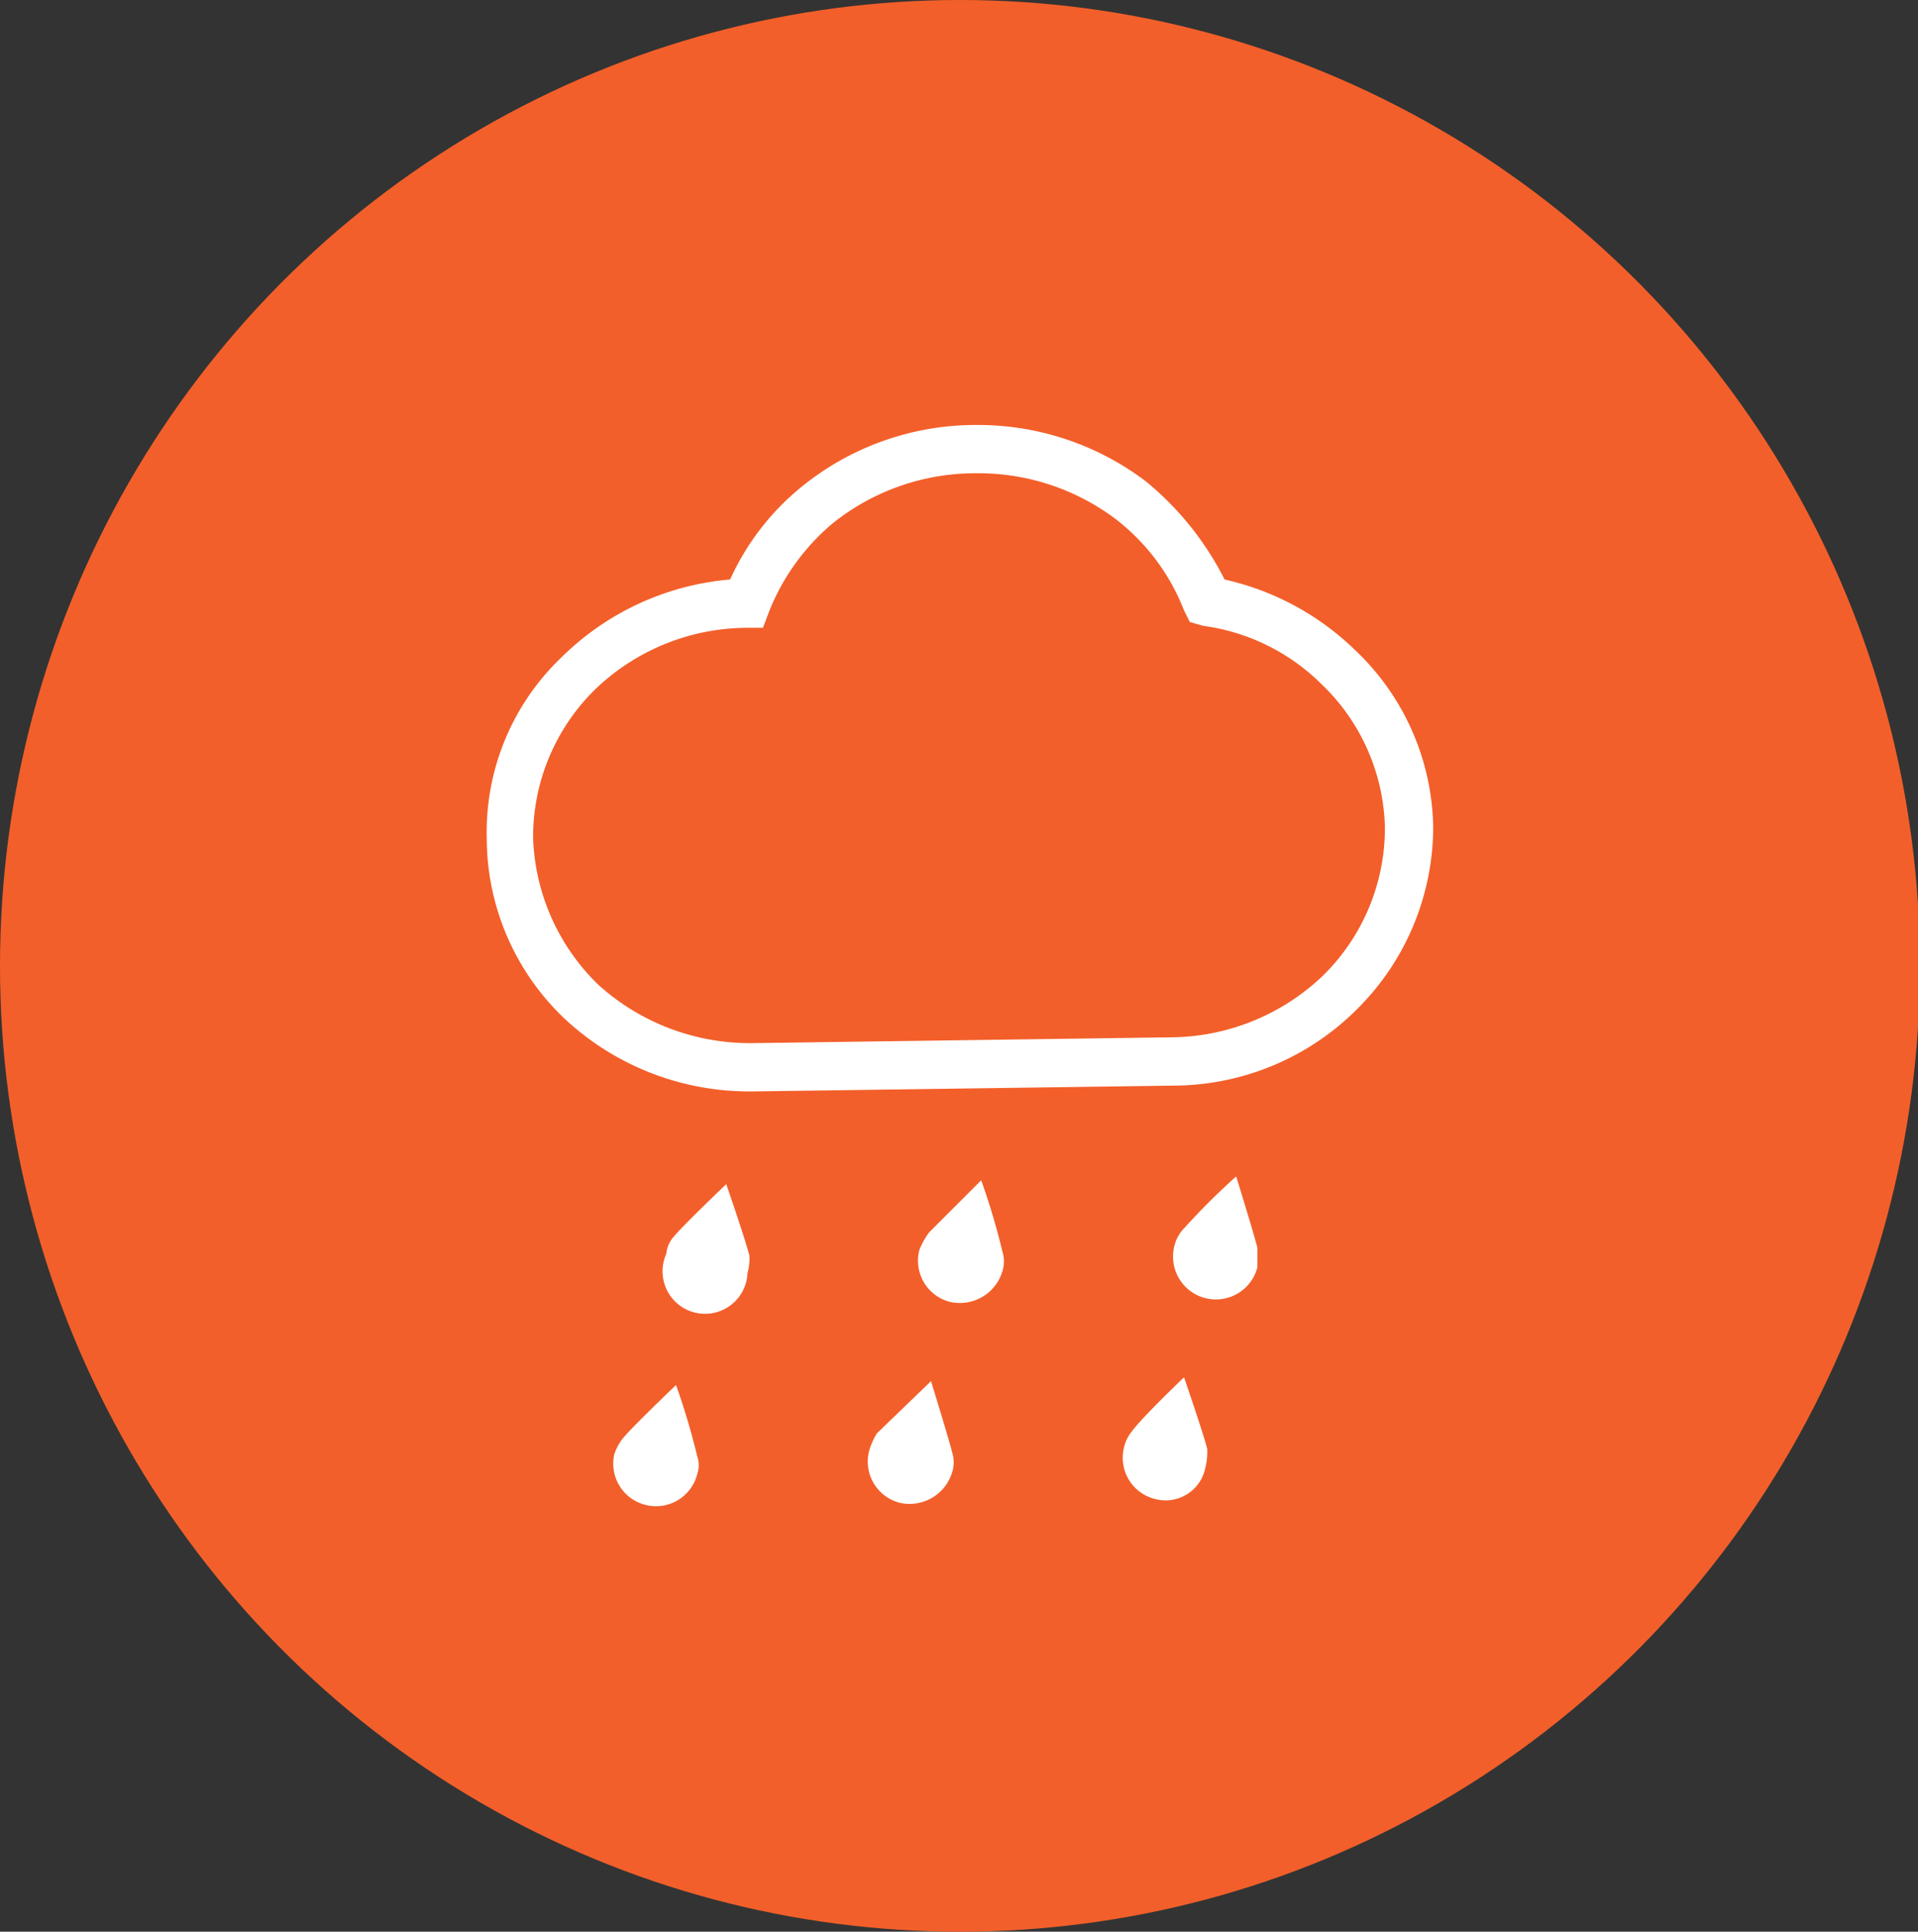
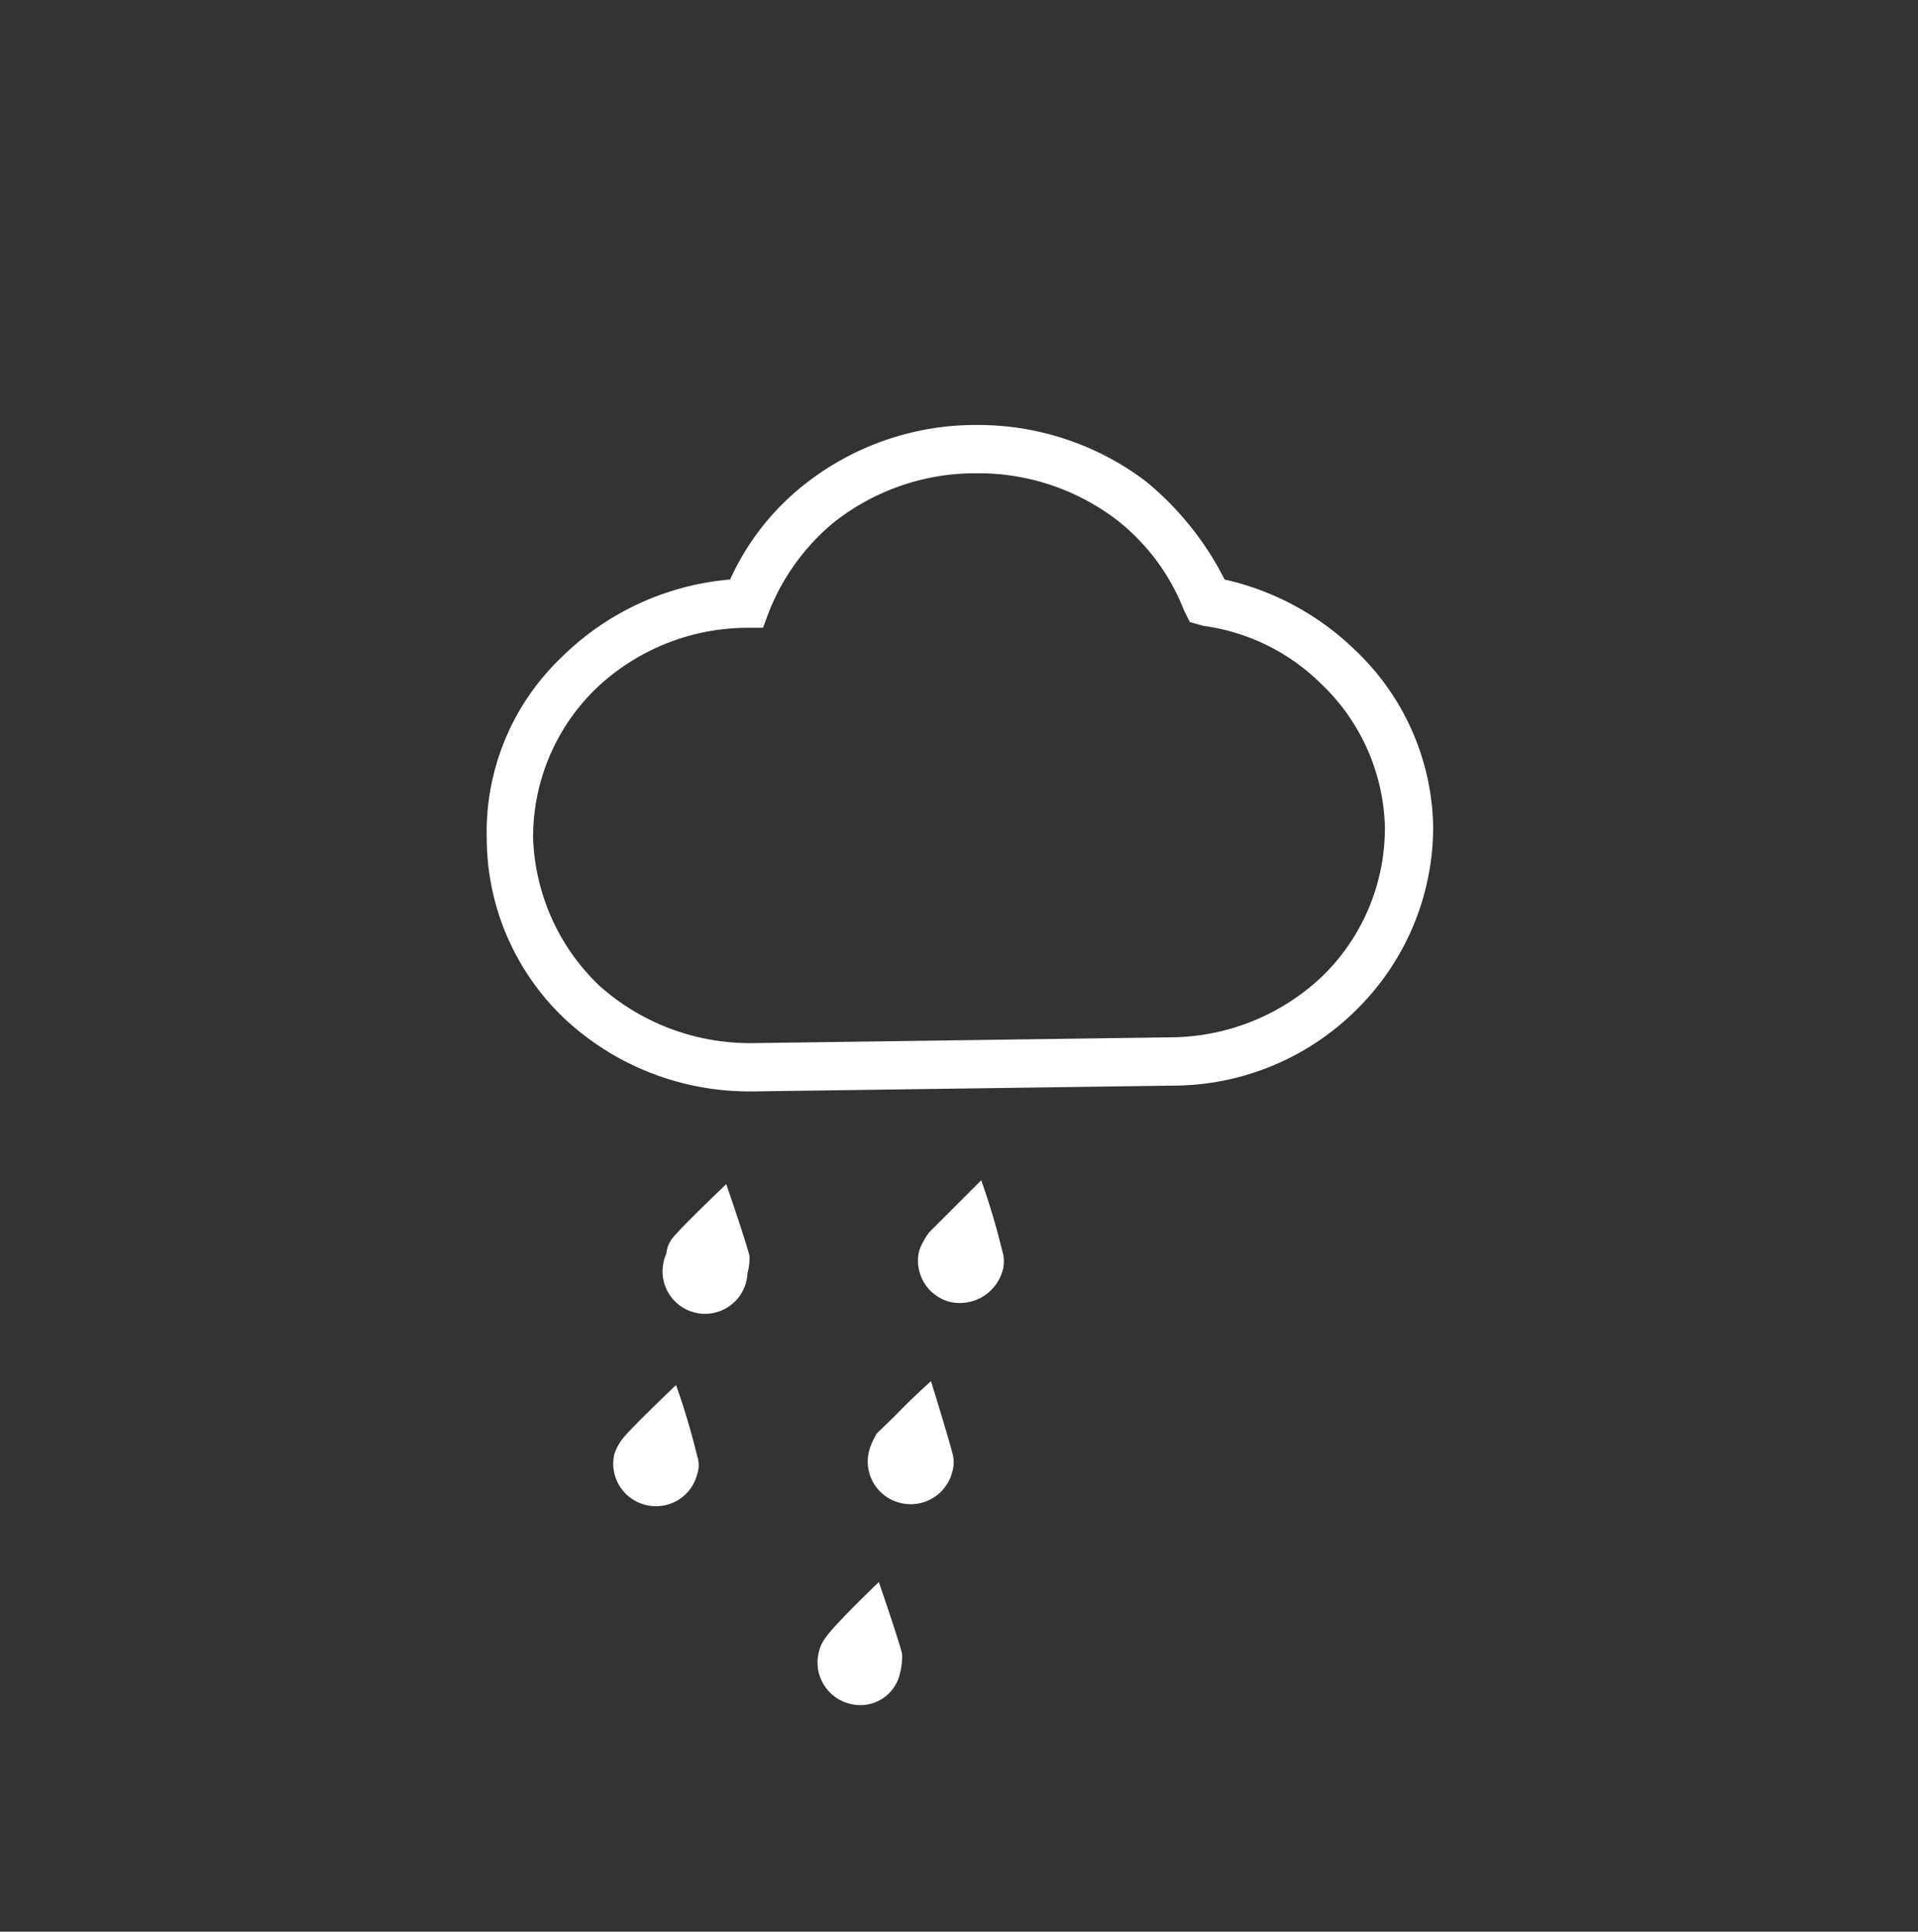
<svg xmlns="http://www.w3.org/2000/svg" width="99.3" height="100">
  <rect width="100%" height="100%" fill="#333333" stroke="none" />
  <g data-name="Layer 2">
    <g data-name="レイヤー 1">
-       <ellipse cx="49.7" cy="50" rx="49.7" ry="50" fill="#f35f2a" />
-       <path d="M38.8 56.5a14 14 0 0 1-9.5-3.7 12.9 12.9 0 0 1-4.1-9.4 12.5 12.5 0 0 1 3.9-9.4 14.1 14.1 0 0 1 8.7-4 13.2 13.2 0 0 1 3.7-4.8 14.3 14.3 0 0 1 8.9-3.2h.2a14.4 14.4 0 0 1 8.7 2.9 15.7 15.7 0 0 1 4.1 5.1 14.1 14.1 0 0 1 6.7 3.6 12.9 12.9 0 0 1 4.1 9.2 13.3 13.3 0 0 1-3.9 9.4 13.5 13.5 0 0 1-9.6 4l-21.7.3zm11.8-32h-.2a11.8 11.8 0 0 0-7.3 2.6 11.5 11.5 0 0 0-3.3 4.6l-.3.8h-.9a11.4 11.4 0 0 0-7.8 3.2 10.7 10.7 0 0 0-3.2 7.7A11.1 11.1 0 0 0 31 51a11.7 11.7 0 0 0 7.8 3h.2l21.6-.3a11.5 11.5 0 0 0 7.9-3.2 10.7 10.7 0 0 0 3.2-7.7 10.6 10.6 0 0 0-3.3-7.4 10.7 10.7 0 0 0-6.1-3l-.7-.2-.3-.6a11 11 0 0 0-3.5-4.7 11.8 11.8 0 0 0-7.2-2.4zm-13 36.8s-2.2 2.1-2.7 2.7a1.5 1.5 0 0 0-.4.9 2.2 2.2 0 1 0 4.2 1 2.8 2.8 0 0 0 .1-.9c-.2-.8-1.2-3.7-1.2-3.7zM35 71.7s-2.2 2.1-2.7 2.7a2.6 2.6 0 0 0-.5.9 2.2 2.2 0 0 0 1.6 2.6 2.2 2.2 0 0 0 2.7-1.6 1.4 1.4 0 0 0 0-.9 36.7 36.7 0 0 0-1.1-3.7zm15.8-10.6l-2.7 2.7a4.1 4.1 0 0 0-.5.9 2.2 2.2 0 0 0 1.6 2.7 2.3 2.3 0 0 0 2.7-1.6 1.7 1.7 0 0 0 0-1 36.7 36.7 0 0 0-1.1-3.7zm-2.6 10.4l-2.8 2.7a3.6 3.6 0 0 0-.4.9 2.2 2.2 0 0 0 1.6 2.7 2.3 2.3 0 0 0 2.7-1.6 1.7 1.7 0 0 0 0-1c-.2-.8-1.1-3.7-1.1-3.7zM64 60.9a36 36 0 0 0-2.8 2.8 2 2 0 0 0-.4.8 2.2 2.2 0 0 0 4.3 1.1v-1c-.2-.8-1.1-3.7-1.1-3.7zm-2.7 10.4s-2.2 2.1-2.7 2.8a2 2 0 0 0-.4.8 2.2 2.2 0 0 0 1.6 2.7 2.1 2.1 0 0 0 2.6-1.6 3.4 3.4 0 0 0 .1-1c-.2-.8-1.2-3.7-1.2-3.7z" fill="#fff" />
+       <path d="M38.8 56.5a14 14 0 0 1-9.5-3.7 12.9 12.9 0 0 1-4.1-9.4 12.5 12.5 0 0 1 3.9-9.4 14.1 14.1 0 0 1 8.7-4 13.2 13.2 0 0 1 3.7-4.8 14.3 14.3 0 0 1 8.9-3.2h.2a14.4 14.4 0 0 1 8.7 2.9 15.7 15.7 0 0 1 4.1 5.1 14.1 14.1 0 0 1 6.7 3.6 12.9 12.9 0 0 1 4.1 9.2 13.3 13.3 0 0 1-3.9 9.4 13.5 13.5 0 0 1-9.6 4l-21.7.3zm11.8-32h-.2a11.8 11.8 0 0 0-7.3 2.6 11.5 11.5 0 0 0-3.3 4.6l-.3.8h-.9a11.4 11.4 0 0 0-7.8 3.2 10.7 10.7 0 0 0-3.2 7.7A11.1 11.1 0 0 0 31 51a11.7 11.7 0 0 0 7.8 3h.2l21.6-.3a11.5 11.5 0 0 0 7.9-3.2 10.7 10.7 0 0 0 3.2-7.7 10.6 10.6 0 0 0-3.3-7.4 10.7 10.7 0 0 0-6.1-3l-.7-.2-.3-.6a11 11 0 0 0-3.5-4.7 11.8 11.8 0 0 0-7.2-2.4zm-13 36.8s-2.2 2.1-2.7 2.7a1.5 1.5 0 0 0-.4.9 2.2 2.2 0 1 0 4.2 1 2.8 2.8 0 0 0 .1-.9c-.2-.8-1.2-3.7-1.2-3.7zM35 71.7s-2.2 2.1-2.7 2.7a2.6 2.6 0 0 0-.5.9 2.2 2.2 0 0 0 1.6 2.6 2.2 2.2 0 0 0 2.7-1.6 1.4 1.4 0 0 0 0-.9 36.7 36.7 0 0 0-1.1-3.7zm15.8-10.6l-2.7 2.7a4.1 4.1 0 0 0-.5.9 2.2 2.2 0 0 0 1.6 2.7 2.3 2.3 0 0 0 2.7-1.6 1.7 1.7 0 0 0 0-1 36.7 36.7 0 0 0-1.1-3.7zm-2.6 10.4l-2.8 2.7a3.6 3.6 0 0 0-.4.9 2.2 2.2 0 0 0 1.6 2.7 2.3 2.3 0 0 0 2.7-1.6 1.7 1.7 0 0 0 0-1c-.2-.8-1.1-3.7-1.1-3.7za36 36 0 0 0-2.8 2.8 2 2 0 0 0-.4.8 2.2 2.2 0 0 0 4.3 1.1v-1c-.2-.8-1.1-3.7-1.1-3.7zm-2.7 10.4s-2.2 2.1-2.7 2.8a2 2 0 0 0-.4.8 2.2 2.2 0 0 0 1.6 2.7 2.1 2.1 0 0 0 2.6-1.6 3.4 3.4 0 0 0 .1-1c-.2-.8-1.2-3.7-1.2-3.7z" fill="#fff" />
    </g>
  </g>
</svg>